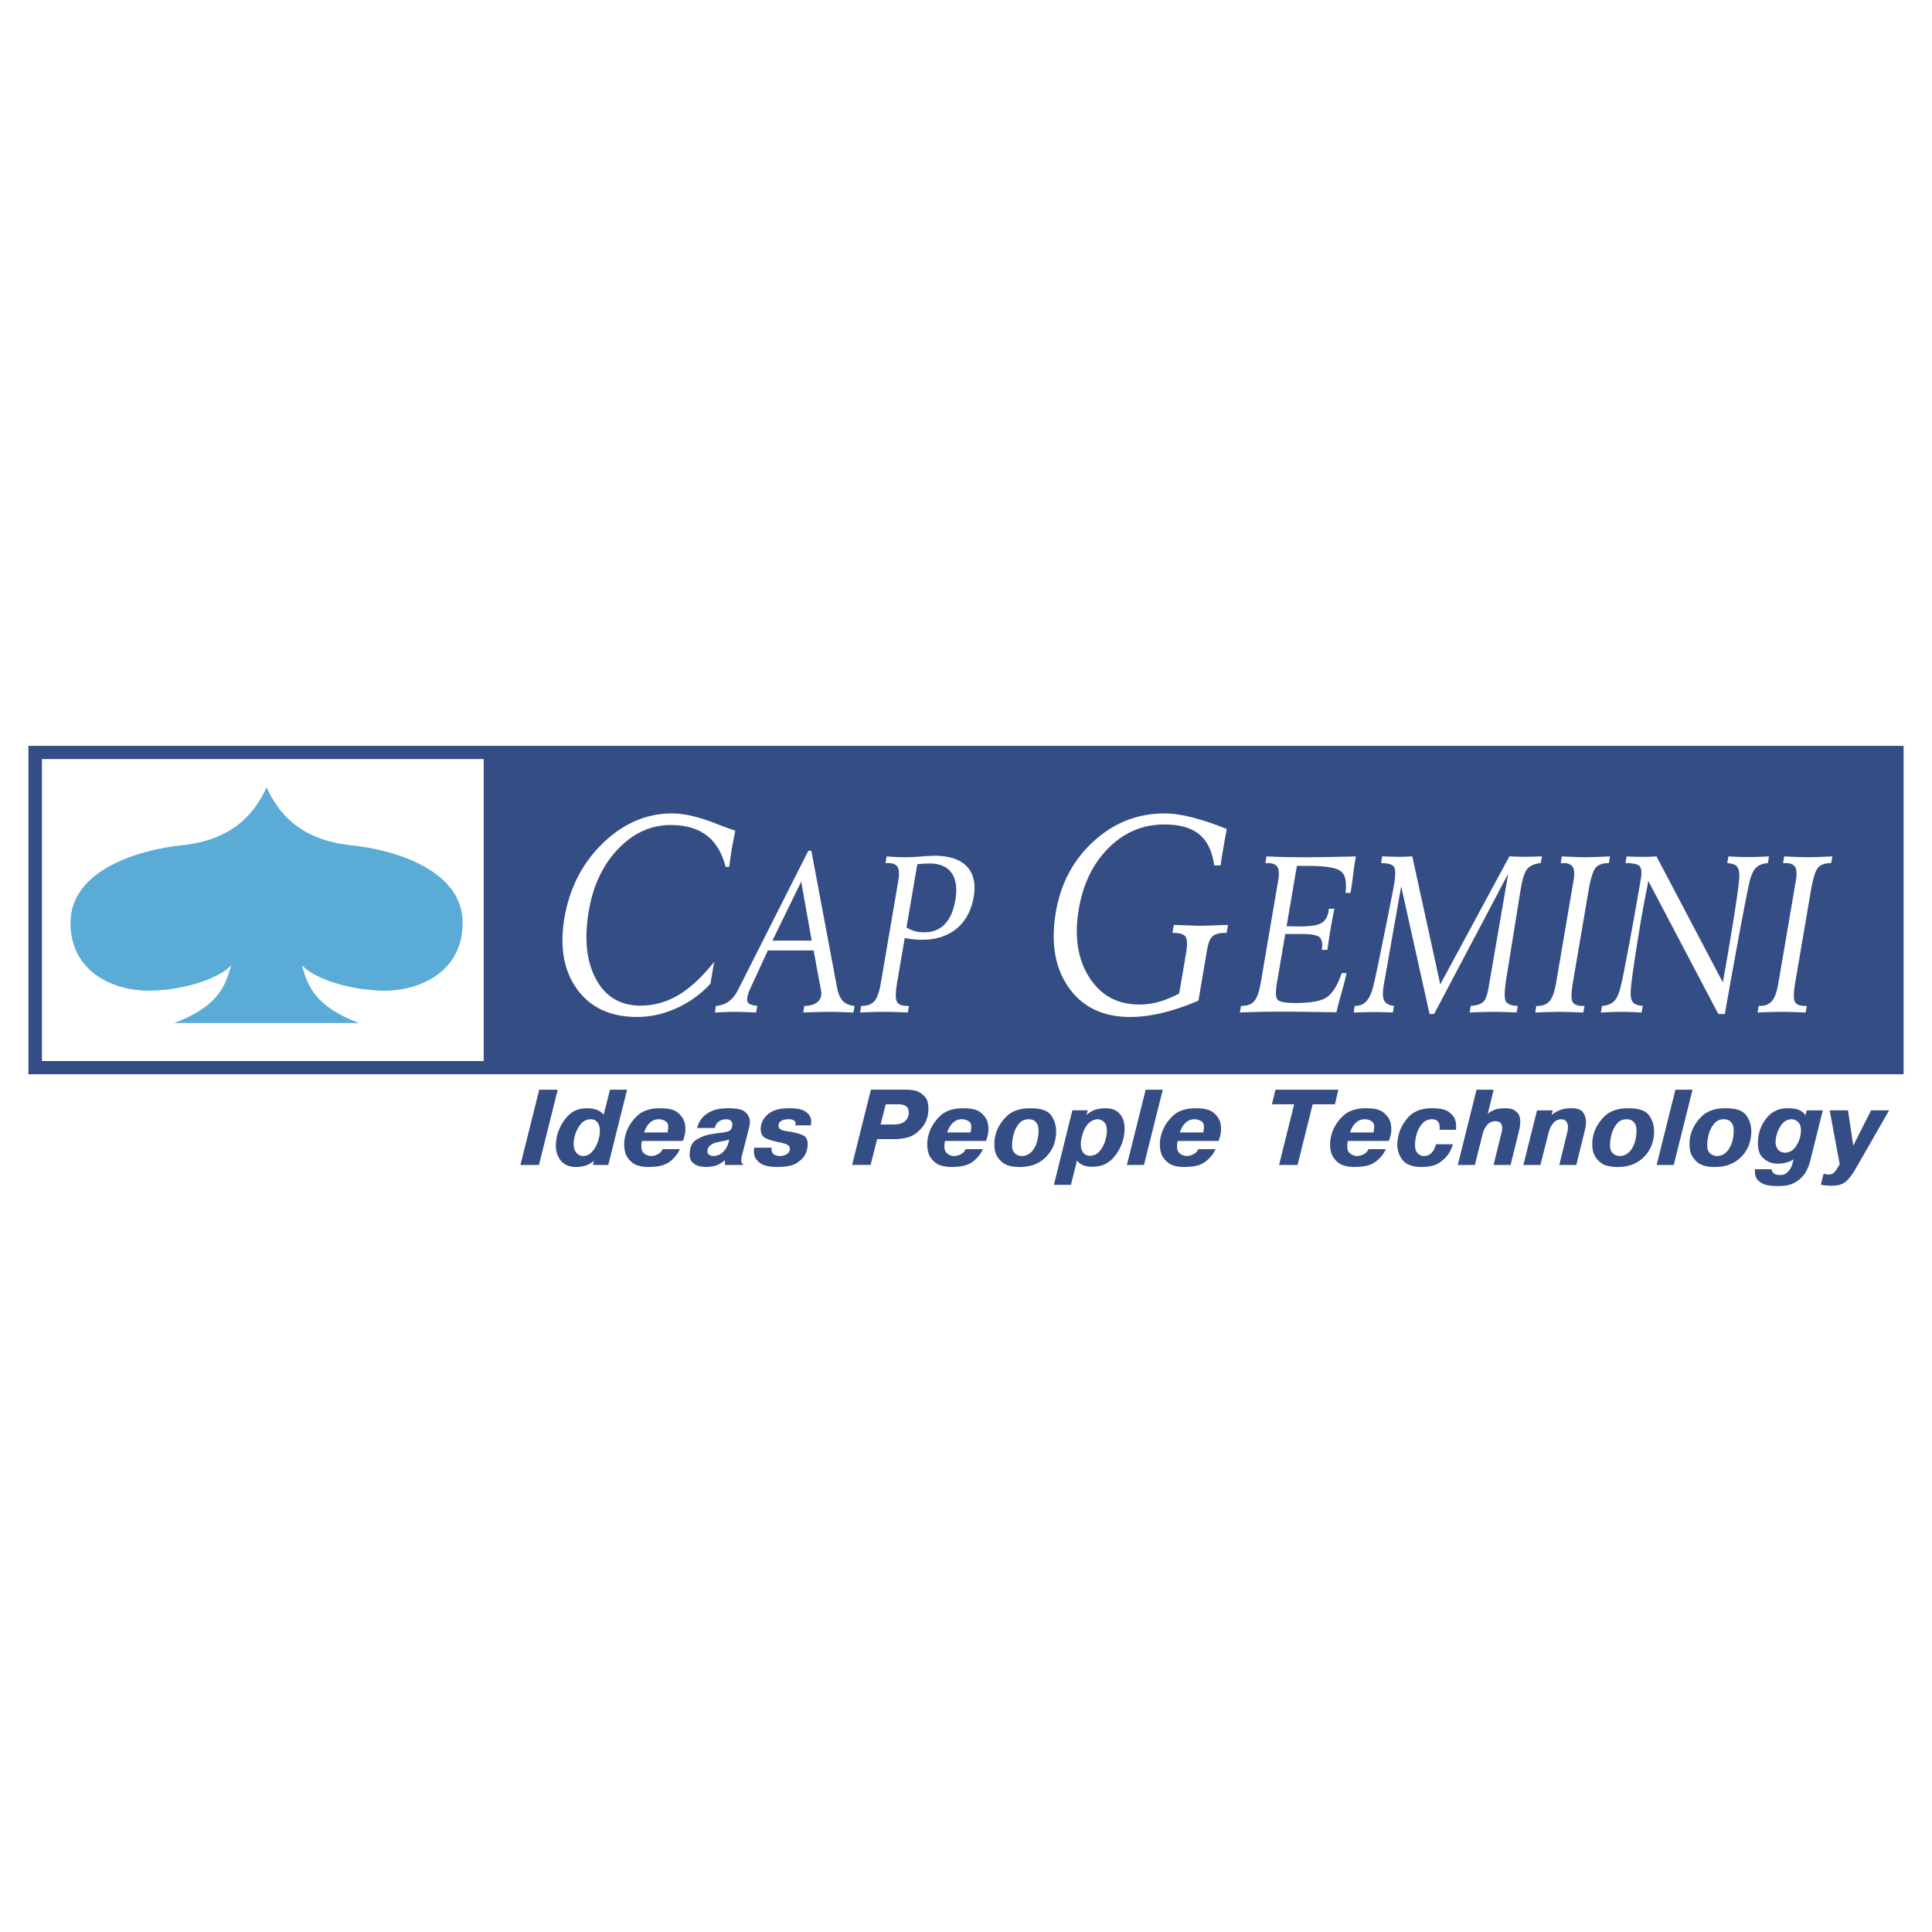
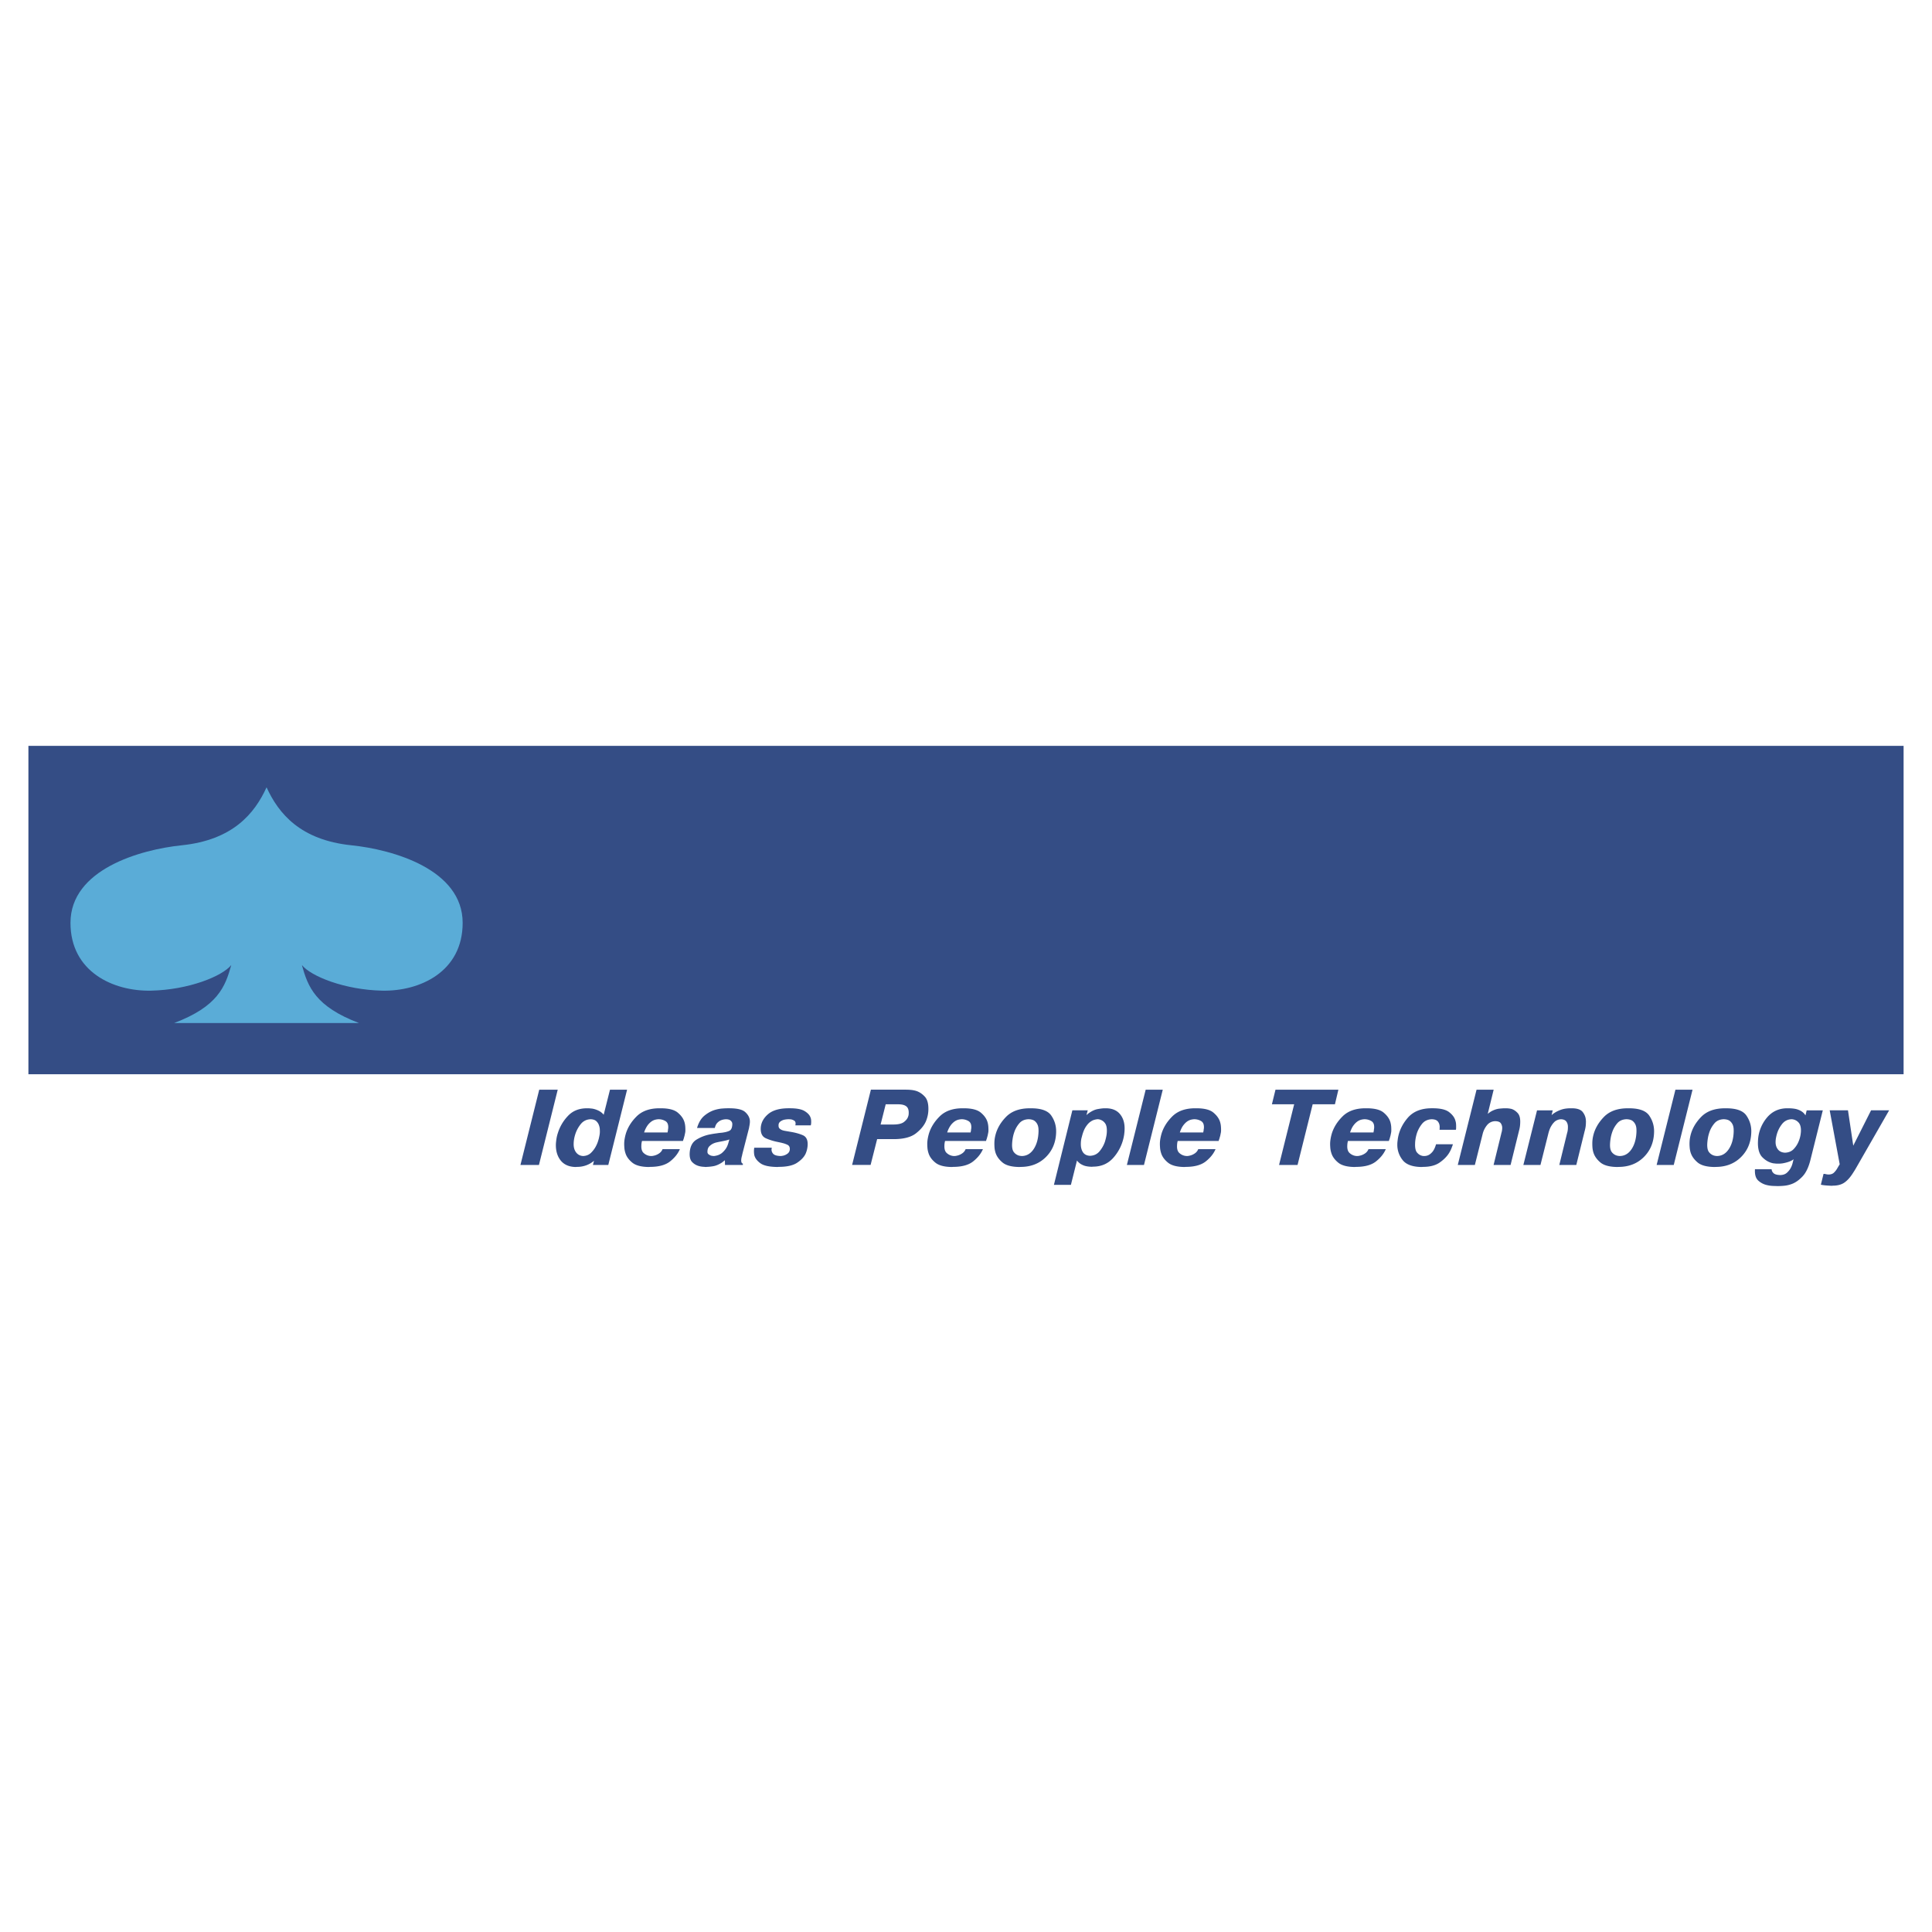
<svg xmlns="http://www.w3.org/2000/svg" width="2500" height="2500" viewBox="0 0 192.756 192.756">
  <g fill-rule="evenodd" clip-rule="evenodd">
    <path fill="#fff" d="M0 0h192.756v192.756H0V0z" />
    <path fill="#344d85" d="M2.834 74.416h187.088v32.762H2.834V74.416z" />
-     <path fill="#fff" d="M4.184 75.73h44.075v30.133H4.184V75.73z" />
+     <path fill="#fff" d="M4.184 75.73h44.075H4.184V75.73z" />
    <path d="M35.816 102.068h-18.44c4.348-1.654 5.097-3.607 5.697-5.787-.899 1.127-4.273 2.48-8.021 2.557-3.748.074-8.02-1.879-8.02-6.764 0-5.335 6.96-7.313 11.093-7.739 5.096-.526 7.271-3.156 8.47-5.786 1.2 2.63 3.374 5.26 8.471 5.786 4.134.426 11.093 2.404 11.093 7.739 0 4.885-4.272 6.838-8.02 6.764-3.748-.076-7.121-1.43-8.021-2.557.601 2.18 1.351 4.133 5.698 5.787z" fill="#5aacd7" />
-     <path d="M72.755 86.488h-.36c-.361-1.411-.994-2.459-1.898-3.144-.905-.685-2.101-1.03-3.594-1.03-1.96 0-3.699.791-5.221 2.376-1.525 1.585-2.502 3.645-2.934 6.173-.479 2.804-.237 5.079.719 6.835.956 1.756 2.438 2.633 4.44 2.633 1.331 0 2.586-.35 3.762-1.043 1.18-.693 2.374-1.803 3.583-3.319l-.372 2.178a10.282 10.282 0 0 1-3.369 2.432c-1.292.59-2.609.883-3.948.883-2.645 0-4.638-.92-5.979-2.762-1.341-1.84-1.763-4.22-1.266-7.134.508-2.974 1.782-5.452 3.827-7.437 2.044-1.981 4.352-2.974 6.93-2.974 1.22 0 2.749.368 4.579 1.104.769.299 1.336.501 1.706.606a75.048 75.048 0 0 0-.362 1.912c-.026.151-.076.492-.151 1.025l-.092.686zM122.398 82.718c-.07.359-.137.708-.199 1.043-.061.336-.121.694-.186 1.071-.045.267-.09.524-.127.768s-.072.487-.107.74h-.641c-.186-1.402-.682-2.432-1.484-3.093-.807-.658-1.973-.988-3.506-.988-2.117 0-3.961.772-5.523 2.321-1.562 1.549-2.561 3.59-2.992 6.123-.463 2.712-.115 4.974 1.035 6.793 1.15 1.816 2.82 2.727 5.01 2.727.658 0 1.307-.092 1.947-.271.645-.18 1.316-.455 2.023-.832l.691-4.054c.139-.813.119-1.352-.059-1.609-.174-.252-.572-.381-1.193-.381h-.115l.135-.795c.309.009.762.023 1.355.046.598.022 1.035.037 1.312.037.275 0 .73-.014 1.352-.037a186.94 186.94 0 0 1 1.391-.046l-.137.795h-.139c-.59 0-1.008.11-1.256.335-.252.225-.432.648-.537 1.264l-.881 5.158c-1.25.537-2.449.945-3.598 1.223-1.143.271-2.215.408-3.213.408-2.705 0-4.746-.979-6.127-2.938-1.381-1.953-1.809-4.467-1.283-7.538.486-2.854 1.742-5.208 3.773-7.056 2.029-1.853 4.389-2.776 7.082-2.776 1.422 0 3.275.437 5.564 1.306.278.105.485.192.633.256zM77.066 93.843h3.916l-1.046-5.884-2.87 5.884zm-5.734 7.175l.093-.658c.5-.037.932-.188 1.293-.453.362-.264.678-.668.947-1.205l6.978-13.812h.307l2.548 13.566c.118.643.313 1.113.587 1.404.271.289.664.455 1.175.5l-.112.658c-.548-.023-1.004-.037-1.373-.049-.372-.01-.653-.018-.853-.018a69.854 69.854 0 0 0-2.786.067l.112-.658c.479 0 .861-.092 1.156-.275a1.09 1.09 0 0 0 .527-.77c.013-.076.016-.166.013-.264a1.89 1.89 0 0 0-.04-.283l-.731-3.943H76.61l-1.809 3.919c-.06.129-.11.258-.148.387a2.721 2.721 0 0 0-.091.367c-.048.279-.003.482.131.604.138.121.424.205.862.258l-.122.658a57.158 57.158 0 0 0-1.228-.049c-.381-.01-.738-.018-1.074-.018-.152 0-.384.008-.688.018-.304.011-.674.025-1.111.049zM91.519 86.22l-1.077 6.31c.239.158.507.279.8.36.296.084.615.125.964.125.845 0 1.531-.269 2.051-.809.522-.537.874-1.334 1.054-2.39.2-1.169.078-2.074-.367-2.71-.446-.636-1.178-.953-2.197-.953-.143 0-.321.004-.532.015-.215.012-.445.03-.696.052zm-5.708 14.798l.103-.658h.057c.573 0 1-.162 1.274-.486.274-.322.485-.912.631-1.764l1.751-10.264c.106-.625.081-1.07-.073-1.338-.157-.265-.471-.397-.939-.397h-.27l.114-.669c.366.029.717.051 1.047.066.333.015.637.018.916.018.358 0 .853-.021 1.479-.073a20.555 20.555 0 0 1 1.321-.074c1.479 0 2.559.357 3.239 1.067.681.709.907 1.724.683 3.037-.233 1.364-.8 2.419-1.699 3.162-.9.743-2.059 1.114-3.475 1.114-.266 0-.539-.015-.819-.044s-.574-.07-.887-.129l-.744 4.362c-.174 1.018-.188 1.676-.045 1.971.146.295.488.441 1.024.441h.187l-.112.658a81.2 81.2 0 0 0-1.342-.049c-.397-.01-.744-.018-1.042-.018s-.647.008-1.045.018c-.403.011-.849.025-1.334.049zM123.701 101.018l.113-.658h.057c.574 0 1-.162 1.273-.486.273-.322.486-.912.631-1.764l1.752-10.268c.107-.625.08-1.066-.074-1.334-.156-.265-.471-.397-.939-.397h-.268l.113-.669c.6.029 1.211.051 1.828.066.623.015 1.262.018 1.924.018.656 0 1.422-.003 2.307-.018.879-.015 1.834-.037 2.857-.066l-.07.419c-.055.316-.127.831-.221 1.548a41.86 41.86 0 0 1-.238 1.673h-.51c.141-1.048 0-1.758-.428-2.132-.43-.372-1.52-.559-3.277-.559h-1.141l-1.027 6.019c.162 0 .377.004.648.011.27.007.463.011.584.011 1.08 0 1.82-.107 2.215-.324.395-.213.643-.606.738-1.173.006-.029.01-.07.014-.128.002-.059.008-.103.014-.14h.557c-.027.129-.064.309-.109.537a95.675 95.675 0 0 0-.268 1.456c-.055.316-.143.89-.266 1.725a5.903 5.903 0 0 0-.057.386h-.559c.1-.61.027-1.03-.213-1.25-.24-.225-.834-.335-1.781-.335h-1.65l-.818 4.806c-.162.949-.145 1.531.053 1.752.199.217.793.326 1.781.326 1.559 0 2.619-.203 3.176-.607.557-.408 1.037-1.197 1.436-2.375h.49a34.632 34.632 0 0 1-.508 1.975c-.244.869-.41 1.512-.502 1.934-1.215-.021-2.273-.035-3.174-.047-.902-.012-1.646-.014-2.225-.014a95.657 95.657 0 0 0-4.238.082zM135.055 101.018l.111-.658c.428 0 .773-.113 1.037-.346.264-.229.492-.611.674-1.141.139-.404.438-1.75.902-4.041.057-.302.104-.534.137-.699.291-1.408.551-2.691.777-3.85.23-1.158.359-1.824.389-1.997.162-.956.16-1.555-.004-1.798-.164-.247-.592-.372-1.285-.379l.105-.669h.066c.736.029 1.271.044 1.615.044.201 0 .412-.004.625-.011.217-.008.447-.019.699-.033l2.793 12.774 6.896-12.774h.066c.639.029 1.096.044 1.373.044.365 0 .951-.015 1.75-.044h.059l-.115.669c-.609.066-1.053.25-1.324.556-.27.305-.49.948-.658 1.934l-.064.375-1.391 8.627c-.199 1.242-.215 2.008-.053 2.301.166.291.564.441 1.199.457l-.123.658a83.227 83.227 0 0 0-1.328-.049c-.387-.01-.709-.018-.969-.018-.279 0-.619.008-1.02.018-.402.012-.857.025-1.367.049l.111-.658c.598-.045 1.01-.178 1.244-.396.23-.225.406-.682.523-1.369l1.969-11.428-7.393 14.002h-.453l-2.832-12.741-1.742 9.876c-.121.711-.102 1.219.049 1.52.154.301.479.479.977.537l-.113.658a44.112 44.112 0 0 0-2.014-.045c-.225 0-.68.012-1.371.033a16.09 16.09 0 0 1-.527.012zM153.17 101.018l.111-.658h.111c.545 0 .953-.166 1.227-.5.275-.336.482-.92.625-1.75l1.75-10.264c.107-.625.082-1.07-.072-1.338-.158-.265-.475-.397-.949-.397h-.26l.113-.669c.111.007.264.015.459.022.939.044 1.586.062 1.938.062.342 0 .973-.018 1.896-.062.217-.007.389-.015.514-.022l-.115.669c-.623 0-1.066.158-1.328.475-.26.316-.494 1.077-.701 2.283l-1.549 9.08c-.176 1.033-.193 1.695-.055 1.982.141.285.477.43 1.01.43h.193l-.123.658a88.739 88.739 0 0 0-1.383-.049c-.406-.01-.746-.018-1.025-.018a70.365 70.365 0 0 0-2.387.066zM164.451 87.886c-.041.239-.141.768-.303 1.596a101.69 101.69 0 0 0-.361 1.96 193.89 193.89 0 0 0-.838 5.265c-.191 1.357-.277 2.191-.254 2.502.012.4.104.684.277.848.172.166.48.266.928.303l-.113.658a56.749 56.749 0 0 0-1.133-.049c-.34-.01-.633-.018-.887-.018-.236 0-.52.008-.857.018-.334.012-.73.025-1.188.049l.113-.658c.545-.045.953-.207 1.221-.486.266-.279.488-.789.662-1.529.076-.258.314-1.449.717-3.574.404-2.125.826-4.479 1.266-7.056.111-.651.072-1.081-.113-1.291-.189-.209-.66-.312-1.414-.312l.115-.669a21.342 21.342 0 0 0 1.571.044c.307 0 .566-.004.775-.011.209-.008.42-.019.633-.033l6.617 12.569c.07-.379.143-.779.217-1.199s.176-.997.301-1.728c.385-2.262.674-4.057.867-5.38.191-1.324.279-2.14.262-2.442-.016-.408-.109-.695-.285-.86-.17-.166-.477-.261-.92-.291l.115-.669c.359.022.709.037 1.043.047.338.011.658.019.969.019a43.412 43.412 0 0 0 2.043-.066l-.115.669c-.527.044-.924.199-1.188.463s-.479.732-.645 1.401c-.156.68-.467 2.254-.928 4.718a836.28 836.28 0 0 0-1.535 8.476h-.648l-6.987-13.284zM175.352 101.018l.111-.658h.111c.545 0 .953-.166 1.225-.5.275-.336.484-.92.625-1.75l1.752-10.264c.107-.625.08-1.07-.072-1.338-.158-.265-.475-.397-.949-.397h-.26l.113-.669c.109.007.264.015.459.022.939.044 1.586.062 1.938.062.342 0 .973-.018 1.895-.062.217-.007.391-.015.516-.022l-.115.669c-.623 0-1.066.158-1.328.475-.26.316-.494 1.077-.701 2.283l-1.549 9.08c-.176 1.033-.193 1.695-.057 1.982.143.285.479.43 1.012.43h.191l-.121.658a89.613 89.613 0 0 0-1.383-.049c-.406-.01-.746-.018-1.025-.018a70.183 70.183 0 0 0-2.388.066z" fill="#fff" />
    <path fill="#344d85" d="M55.645 108.717l-1.874 7.51h-1.846l1.875-7.51h1.845zM59.157 116.227l.106-.418a2.463 2.463 0 0 1-.778.455 2.673 2.673 0 0 1-.932.156l-.097.012c-.672-.008-1.178-.227-1.519-.654-.34-.43-.499-.98-.476-1.654.011-.17.032-.348.061-.531a3.57 3.57 0 0 1 .136-.551 4.325 4.325 0 0 1 .996-1.695c.477-.516 1.113-.773 1.907-.773h.107c.064 0 .132.004.204.012.072.006.143.014.214.021.213.035.423.104.628.203s.377.236.516.408l.629-2.5h1.706l-1.875 7.51h-1.533v-.001zm.589-2.639c.024-.107.046-.215.067-.322s.032-.215.035-.322v-.021c.001-.049 0-.133-.005-.246a1.273 1.273 0 0 0-.066-.354 1.014 1.014 0 0 0-.263-.445c-.13-.133-.326-.203-.591-.211-.408.016-.737.18-.988.494s-.434.662-.551 1.041c-.046.15-.082.299-.107.445s-.039.285-.042.412c-.016.373.062.676.236.908s.41.355.71.369c.322-.014.586-.123.791-.326.205-.205.368-.424.488-.66.074-.143.135-.283.182-.418.045-.137.08-.252.104-.344zM67.832 114.65c-.197.457-.525.867-.984 1.229-.46.361-1.126.541-1.998.541l-.108.012c-.758-.008-1.311-.152-1.658-.436-.348-.283-.574-.596-.681-.939-.06-.186-.097-.365-.11-.541s-.019-.328-.016-.457c.003-.135.017-.275.042-.422a4.72 4.72 0 0 1 .097-.445c.18-.652.543-1.252 1.089-1.799s1.312-.82 2.3-.82h.107c.787 0 1.352.141 1.696.424s.569.596.675.939c.047.156.075.312.086.467s.014.291.011.412c-.001.072-.01.145-.026.221a8.523 8.523 0 0 0-.049.242l-.047.17-.047.172a2.061 2.061 0 0 0-.04.107 1.727 1.727 0 0 0-.029.107h-4.088a1.731 1.731 0 0 0-.065.461c-.015.336.058.58.218.73a1.133 1.133 0 0 0 .658.307c.036.002.071.004.107.004s.07-.002.102-.004c.033-.004.066-.01.102-.018.201-.035.389-.109.563-.225a.919.919 0 0 0 .365-.439h1.728zm-1.227-1.664c0-.021.005-.051.013-.092a6.83 6.83 0 0 0 .024-.123l.001-.037v-.037a.785.785 0 0 0 .026-.184c.015-.314-.073-.531-.264-.654a1.326 1.326 0 0 0-.692-.193c-.093 0-.2.016-.323.043a1.198 1.198 0 0 0-.38.172 1.749 1.749 0 0 0-.401.398 2.515 2.515 0 0 0-.345.707h2.341zM69.545 112.535c.164-.551.411-.961.743-1.232s.682-.463 1.049-.57c.238-.07.47-.115.695-.133s.428-.027.607-.027h.107c.787 0 1.318.123 1.595.371.276.246.433.52.469.82.006.043.008.084.007.123l-.003.123a4.386 4.386 0 0 1-.076.473.383.383 0 0 1-.025.128l-.639 2.488a6.83 6.83 0 0 0-.048.227.203.203 0 0 0-.023.086 1.406 1.406 0 0 0-.051.321.622.622 0 0 0 .027.236c.02.051.044.082.073.098l.037.016c.01.004.019.006.027.006l-.003.139h-1.781l-.01-.473a3.877 3.877 0 0 1-.147.119c-.048.035-.093.072-.137.107-.32.207-.62.332-.899.375a4.53 4.53 0 0 1-.613.064l-.097.012a12.727 12.727 0 0 0-.327-.027 2.053 2.053 0 0 1-.411-.08 1.428 1.428 0 0 1-.625-.377c-.188-.186-.274-.482-.257-.891.03-.643.256-1.096.681-1.357.425-.26.889-.438 1.392-.529.115-.023.231-.043.35-.061s.231-.033.339-.047c.086-.016.167-.025.242-.033.075-.006.148-.014.221-.021.33-.043.58-.109.75-.197.17-.09.263-.299.278-.629 0-.029 0-.055-.003-.08s-.008-.053-.014-.08c-.026-.086-.083-.164-.171-.236s-.228-.111-.421-.119c-.064 0-.142.008-.231.021-.09.016-.182.041-.275.076-.13.049-.253.135-.371.252-.118.117-.204.291-.259.52h-1.772v-.002zm3.224 1.149a2.786 2.786 0 0 1-.329.098c-.147.035-.376.082-.685.139l-.227.049a1.848 1.848 0 0 0-.27.08c-.166.064-.318.16-.458.289s-.211.309-.216.537c-.011.129.026.225.111.289s.176.111.275.141l.134.021c.046.006.087.01.123.01.079-.006.183-.025.313-.059.129-.031.267-.094.412-.188.138-.1.275-.238.412-.414.136-.174.244-.408.322-.703l.083-.289zM76.999 114.51c0 .016-.003.029-.006.043a.16.16 0 0 0-.006.043.149.149 0 0 1-.007.043.212.212 0 0 0-.006.043.62.62 0 0 0 .172.436c.118.131.36.205.724.219a.88.88 0 0 0 .119-.01c.043-.008.086-.016.129-.021.166-.037.317-.105.456-.209a.553.553 0 0 0 .225-.424c.013-.223-.066-.375-.236-.457a2.457 2.457 0 0 0-.554-.188c-.007-.008-.012-.01-.016-.01h-.016c-.064-.016-.13-.029-.198-.045l-.197-.041c-.434-.086-.828-.211-1.182-.371s-.521-.498-.501-1.014c.027-.529.27-.99.73-1.385.46-.393 1.147-.59 2.063-.59h.107c.672 0 1.16.092 1.464.273.303.184.499.385.586.607a.89.89 0 0 1 .074.273 2.192 2.192 0 0 1 .002.375.79.79 0 0 1-.018.102.102.102 0 0 1-.006.037.114.114 0 0 0-.006.039H79.35a.77.77 0 0 0 .025-.15c.01-.15-.035-.258-.137-.322a.95.95 0 0 0-.335-.129c-.036 0-.071-.002-.107-.006s-.072-.006-.107-.006a2.33 2.33 0 0 0-.473.055c-.13.035-.251.094-.364.178a.43.43 0 0 0-.175.359c-.011.164.033.285.131.363.099.08.205.133.318.162a.739.739 0 0 0 .123.031c.039.008.077.016.112.021.085.016.169.029.25.043l.251.043c.478.078.888.191 1.231.338.344.146.506.467.487.961a2.422 2.422 0 0 1-.215.912c-.158.322-.44.617-.848.885s-1.019.402-1.833.402l-.108.012c-.815-.008-1.388-.133-1.718-.377-.331-.242-.532-.514-.603-.814a2.255 2.255 0 0 1-.023-.586 2.27 2.27 0 0 1 .02-.145H76.999v.002zM90.42 108.717c.121 0 .268.006.439.021.171.014.346.045.524.096.326.1.62.291.882.574s.381.734.359 1.357a2.963 2.963 0 0 1-.061.51 3.363 3.363 0 0 1-.169.562c-.189.451-.53.865-1.022 1.246-.492.379-1.231.568-2.218.568h-1.642l-.652 2.574h-1.845l1.875-7.51H90.42v.002zm-2.562 3.476h1.255c.494 0 .85-.082 1.068-.248.219-.164.358-.342.42-.535a.76.76 0 0 0 .047-.168c.008-.053.013-.105.014-.154.015-.33-.063-.564-.235-.703s-.444-.209-.815-.209h-1.245l-.509 2.017zM98.068 114.65c-.197.457-.525.867-.984 1.229-.459.361-1.125.541-1.998.541l-.107.012c-.758-.008-1.311-.152-1.658-.436-.348-.283-.574-.596-.681-.939-.06-.186-.097-.365-.11-.541s-.019-.328-.016-.457c.003-.135.017-.275.042-.422a4.72 4.72 0 0 1 .097-.445c.18-.652.543-1.252 1.089-1.799s1.312-.82 2.299-.82h.107c.787 0 1.352.141 1.696.424s.57.596.676.939c.047.156.074.312.086.467.01.154.014.291.012.412a1.332 1.332 0 0 1-.027.221 8.523 8.523 0 0 0-.049.242l-.047.17-.047.172a1.228 1.228 0 0 0-.07.214H94.29a1.731 1.731 0 0 0-.065.461c-.015.336.058.58.218.73a1.133 1.133 0 0 0 .658.307c.036.002.071.004.107.004s.07-.002.102-.004c.032-.004.066-.01.102-.018.201-.035.389-.109.563-.225a.919.919 0 0 0 .365-.439h1.728zm-1.227-1.664a.718.718 0 0 1 .014-.092 6.83 6.83 0 0 0 .024-.123l.001-.037.001-.037a.785.785 0 0 0 .026-.184c.015-.314-.073-.531-.264-.654a1.33 1.33 0 0 0-.692-.193c-.093 0-.201.016-.323.043a1.198 1.198 0 0 0-.38.172 1.749 1.749 0 0 0-.401.398 2.515 2.515 0 0 0-.345.707h2.339zM101.717 116.432c-.787-.008-1.355-.16-1.705-.457-.352-.297-.584-.627-.695-.992-.053-.18-.086-.354-.096-.525s-.014-.326-.01-.461a3.168 3.168 0 0 1 .08-.644c.152-.693.508-1.33 1.07-1.91.561-.58 1.359-.869 2.396-.869h.107c1.016 0 1.689.242 2.021.725s.494 1.018.486 1.604v.059l-.002.061c-.037.979-.385 1.791-1.039 2.436-.656.643-1.496.965-2.518.965l-.095.008zm.252-1.096c.479-.014.867-.246 1.164-.697s.457-1.025.48-1.727l.002-.018v-.016c0-.057 0-.137-.006-.24a1.33 1.33 0 0 0-.057-.328.955.955 0 0 0-.279-.434c-.139-.133-.359-.203-.66-.211-.393.016-.701.152-.922.414s-.385.549-.492.863a3.61 3.61 0 0 0-.172.697 4.617 4.617 0 0 0-.049.482c-.018.395.045.676.189.844a.976.976 0 0 0 .479.326 1.43 1.43 0 0 0 .323.045zM108.525 110.777l-.129.471a1.465 1.465 0 0 0 .152-.128c.344-.258.666-.412.973-.467.305-.053.535-.08.693-.08h.107c.637 0 1.117.203 1.439.605.322.404.469.926.439 1.562a2.378 2.378 0 0 1-.016.236l-.027.234a4.46 4.46 0 0 1-.986 2.195c-.537.662-1.246.992-2.125.992l-.109.012c-.35-.008-.629-.055-.838-.141s-.369-.186-.48-.301a.912.912 0 0 1-.096-.09c-.027-.033-.051-.062-.072-.092l-.605 2.426h-1.695l1.84-7.436h1.535v.002zm-.587 2.639c-.031.1-.057.203-.072.311a2.19 2.19 0 0 0-.029.322c-.016.371.053.672.203.902.152.229.389.35.711.363.4-.014.721-.168.961-.461.238-.293.416-.611.531-.955.055-.18.098-.352.131-.52s.051-.316.055-.445c.016-.387-.039-.668-.162-.844a.923.923 0 0 0-.422-.348.768.768 0 0 0-.182-.059.77.77 0 0 0-.16-.018 1.74 1.74 0 0 0-.322.061c-.123.031-.25.094-.381.188-.168.113-.326.289-.479.525s-.282.562-.383.978zM116.01 108.717l-1.875 7.51h-1.705l1.875-7.51h1.705zM121.277 114.65c-.197.457-.525.867-.984 1.229-.461.361-1.127.541-1.998.541l-.107.012c-.76-.008-1.311-.152-1.658-.436s-.574-.596-.682-.939c-.059-.186-.096-.365-.109-.541s-.02-.328-.016-.457a2.76 2.76 0 0 1 .041-.422c.025-.148.059-.297.098-.445.18-.652.543-1.252 1.088-1.799.547-.547 1.312-.82 2.301-.82h.105c.787 0 1.354.141 1.697.424s.568.596.674.939c.047.156.076.312.086.467.012.154.016.291.012.412-.002.072-.01.145-.025.221-.018.074-.033.156-.049.242l-.047.17c-.018.059-.033.115-.049.172a1.228 1.228 0 0 0-.068.214h-4.088a1.598 1.598 0 0 0-.049.242c-.01.074-.014.148-.016.219-.016.336.057.58.219.73a1.129 1.129 0 0 0 .763.311c.037 0 .07-.002.104-.004.031-.004.066-.01.102-.018.201-.035.389-.109.562-.225a.908.908 0 0 0 .365-.439h1.728zm-1.226-1.664c0-.021.004-.051.012-.092.008-.039.018-.08.025-.123v-.037c0-.01 0-.023.002-.037a.625.625 0 0 0 .018-.092c.004-.031.008-.062.008-.092.014-.314-.074-.531-.264-.654a1.33 1.33 0 0 0-.693-.193c-.092 0-.199.016-.322.043a1.194 1.194 0 0 0-.379.172c-.139.094-.273.227-.402.398s-.244.406-.344.707h2.339zM126.898 110.176l.358-1.459h6.275l-.345 1.459h-2.221l-1.508 6.051h-1.846l1.508-6.051h-2.221zM138.262 114.65c-.197.457-.525.867-.984 1.229s-1.125.541-1.998.541l-.107.012c-.758-.008-1.311-.152-1.658-.436s-.574-.596-.68-.939c-.061-.186-.098-.365-.111-.541s-.02-.328-.016-.457a3.05 3.05 0 0 1 .043-.422 4.42 4.42 0 0 1 .096-.445c.18-.652.543-1.252 1.09-1.799.545-.547 1.312-.82 2.299-.82h.107c.787 0 1.352.141 1.695.424s.568.596.676.939c.045.156.074.312.086.467.01.154.014.291.01.412 0 .072-.01.145-.025.221a8.523 8.523 0 0 0-.049.242l-.047.17-.047.172a1.228 1.228 0 0 0-.07.214h-4.088a1.889 1.889 0 0 0-.065.461c-.016.336.059.58.219.73a1.129 1.129 0 0 0 .658.307c.035.002.07.004.107.004.035 0 .068-.002.102-.004.033-.004.066-.01.102-.018.201-.035.389-.109.564-.225a.915.915 0 0 0 .363-.439h1.728zm-1.227-1.664c0-.021.004-.051.014-.092.008-.039.016-.08.023-.123 0-.014 0-.025.002-.037v-.037a.625.625 0 0 0 .018-.092c.004-.031.008-.062.008-.092.016-.314-.072-.531-.264-.654a1.323 1.323 0 0 0-.691-.193c-.094 0-.201.016-.324.043a1.214 1.214 0 0 0-.379.172 1.727 1.727 0 0 0-.4.398c-.131.172-.244.406-.346.707h2.339zM144.957 114.166c-.037.123-.088.258-.148.408s-.137.301-.227.451c-.215.35-.529.67-.945.961-.414.289-.973.434-1.674.434l-.107.012c-.93-.008-1.57-.242-1.924-.703a2.411 2.411 0 0 1-.521-1.529v-.055a2.305 2.305 0 0 1 .018-.268l.027-.225c.111-.773.441-1.48.988-2.119.549-.641 1.35-.961 2.4-.961h.096c.76 0 1.303.127 1.633.381s.539.531.625.832a1.5 1.5 0 0 1 .072.348c.008.111.01.217.008.318l-.004.145a.317.317 0 0 1-.023.123h-1.631a.654.654 0 0 0 .014-.107l.002-.119.002-.086a.398.398 0 0 0-.008-.084.774.774 0 0 0-.184-.441c-.111-.135-.309-.207-.596-.215-.422.016-.754.176-.992.484-.24.307-.416.643-.523 1.008-.047.164-.084.328-.109.488s-.039.307-.041.434c-.018.43.045.73.188.902s.303.279.48.322a.576.576 0 0 0 .127.027c.043.002.086.004.129.004a.945.945 0 0 0 .346-.065c.15-.057.301-.17.447-.338.148-.168.271-.424.373-.768h1.682v.001zM148.432 111.131a2.492 2.492 0 0 1 .38-.269c.275-.143.535-.227.779-.252s.426-.037.549-.037h.128a2.405 2.405 0 0 1 .533.065c.229.072.436.211.623.418.189.209.27.541.246.998a3.412 3.412 0 0 1-.031.354 3.398 3.398 0 0 1-.084.398l-.844 3.422H149.015l.773-3.154c0-.014.002-.029.006-.043s.01-.029.018-.043a1.842 1.842 0 0 0 .062-.408v-.016c0-.004 0-.01.002-.016a.812.812 0 0 0-.129-.461c-.09-.145-.273-.219-.553-.227a1.056 1.056 0 0 0-.83.393 2.232 2.232 0 0 0-.445.906l-.771 3.068h-1.705l1.873-7.51h1.707l-.591 2.414zM154.801 111.26a1.59 1.59 0 0 1 .273-.214c.176-.121.398-.23.668-.328.271-.096.592-.145.965-.145h.107c.535 0 .9.125 1.096.375.193.252.299.525.312.826.006.043.01.088.008.135l-.004.135a2.725 2.725 0 0 1-.09.664.38.38 0 0 1-.008.055c-.004.014-.01.027-.016.043l-.844 3.422H155.572l.771-3.154a1.868 1.868 0 0 0 .087-.547c.014-.25-.033-.455-.141-.611-.105-.158-.289-.24-.547-.248a1.032 1.032 0 0 0-.638.248 2.022 2.022 0 0 0-.348.451c-.115.191-.213.457-.293.793l-.771 3.068h-1.705l1.363-5.449h1.566l-.115.481zM161.373 116.432c-.787-.008-1.355-.16-1.705-.457-.352-.297-.582-.627-.695-.992a2.459 2.459 0 0 1-.096-.525c-.01-.172-.014-.326-.01-.461a3.168 3.168 0 0 1 .08-.644c.152-.693.51-1.33 1.07-1.91s1.359-.869 2.396-.869h.107c1.016 0 1.689.242 2.021.725s.494 1.018.488 1.604c-.002.021-.002.041-.002.059 0 .02 0 .039-.002.061-.037.979-.383 1.791-1.039 2.436-.656.643-1.496.965-2.518.965l-.095.008zm.252-1.096c.48-.014.867-.246 1.164-.697s.457-1.025.482-1.727v-.018-.016c.002-.057 0-.137-.004-.24a1.431 1.431 0 0 0-.057-.328.99.99 0 0 0-.279-.434c-.141-.133-.361-.203-.662-.211-.393.016-.701.152-.922.414s-.385.549-.492.863a3.61 3.61 0 0 0-.172.697 4.617 4.617 0 0 0-.049.482c-.018.395.047.676.189.844a.97.97 0 0 0 .644.359c.056.008.107.012.158.012zM168.865 108.717l-1.875 7.51h-1.707l1.875-7.51h1.707zM171.074 116.432c-.787-.008-1.355-.16-1.707-.457s-.582-.627-.695-.992a2.334 2.334 0 0 1-.094-.525 3.871 3.871 0 0 1 .011-.783c.014-.107.033-.215.057-.322.152-.693.51-1.33 1.07-1.91s1.359-.869 2.396-.869h.107c1.018 0 1.691.242 2.021.725.332.482.496 1.018.488 1.604l-.002.059c0 .02 0 .039-.002.061-.037.979-.383 1.791-1.039 2.436-.656.643-1.494.965-2.518.965l-.093.008zm.25-1.096c.48-.014.867-.246 1.164-.697s.459-1.025.482-1.727v-.018-.016c.002-.057 0-.137-.004-.24a1.431 1.431 0 0 0-.057-.328.99.99 0 0 0-.279-.434c-.141-.133-.361-.203-.66-.211-.395.016-.701.152-.922.414s-.387.549-.494.863a3.762 3.762 0 0 0-.172.697 5.258 5.258 0 0 0-.049.482c-.016.395.047.676.189.844a.97.97 0 0 0 .646.359c.055.008.107.012.156.012zM176.754 116.656c.012.156.08.291.205.402.127.111.348.17.662.178.279-.008.5-.086.664-.236a1.767 1.767 0 0 0 .508-.773c.031-.092.055-.176.07-.246l.082-.322c-.109.086-.236.158-.381.215s-.295.104-.453.139a2.665 2.665 0 0 1-.647.085h-.107c-.07 0-.141-.004-.209-.01a4.102 4.102 0 0 0-.209-.021c-.404-.072-.771-.271-1.102-.602-.328-.328-.477-.869-.443-1.619a3.815 3.815 0 0 1 .844-2.281c.527-.66 1.223-.992 2.088-.992h.107c.107 0 .227.006.359.016.133.012.266.031.4.059.178.045.35.113.516.211.166.096.309.236.424.424l.121-.504h1.609l-1.234 4.945c-.182.73-.443 1.277-.785 1.643-.342.363-.693.613-1.053.75a2.896 2.896 0 0 1-.713.178 5.71 5.71 0 0 1-.613.037l-.107.01c0-.006-.002-.01-.01-.01a10.7 10.7 0 0 1-.455-.012 3 3 0 0 1-.562-.074 1.924 1.924 0 0 1-.875-.43c-.264-.221-.385-.582-.365-1.084v-.037l.002-.049.107.012h1.555v-.002zm1.338-1.652c.373-.014.67-.143.889-.387a2.45 2.45 0 0 0 .492-.793 2.985 2.985 0 0 0 .205-.945c.018-.422-.07-.727-.264-.916a.966.966 0 0 0-.674-.297c-.393.016-.713.18-.955.494a2.921 2.921 0 0 0-.52 1.041 4.254 4.254 0 0 0-.078.344c-.02.113-.031.225-.035.332-.014.309.059.568.219.783.158.215.4.33.721.344zM181.664 118.213l.271-1.096h.098c.064.014.131.029.203.043.07.014.148.021.234.021.215-.008.383-.07.504-.188a1.884 1.884 0 0 0 .36-.477c.023-.037.041-.068.057-.098l.156-.258-.998-5.385h1.824l.527 3.529 1.779-3.529h1.802l-3.291 5.74c-.053.092-.107.184-.162.273-.057.088-.109.172-.162.252-.26.414-.539.727-.838.938s-.688.316-1.166.316l-.107.012c-.207-.008-.408-.02-.605-.037s-.355-.041-.477-.07l-.009.014z" />
  </g>
</svg>